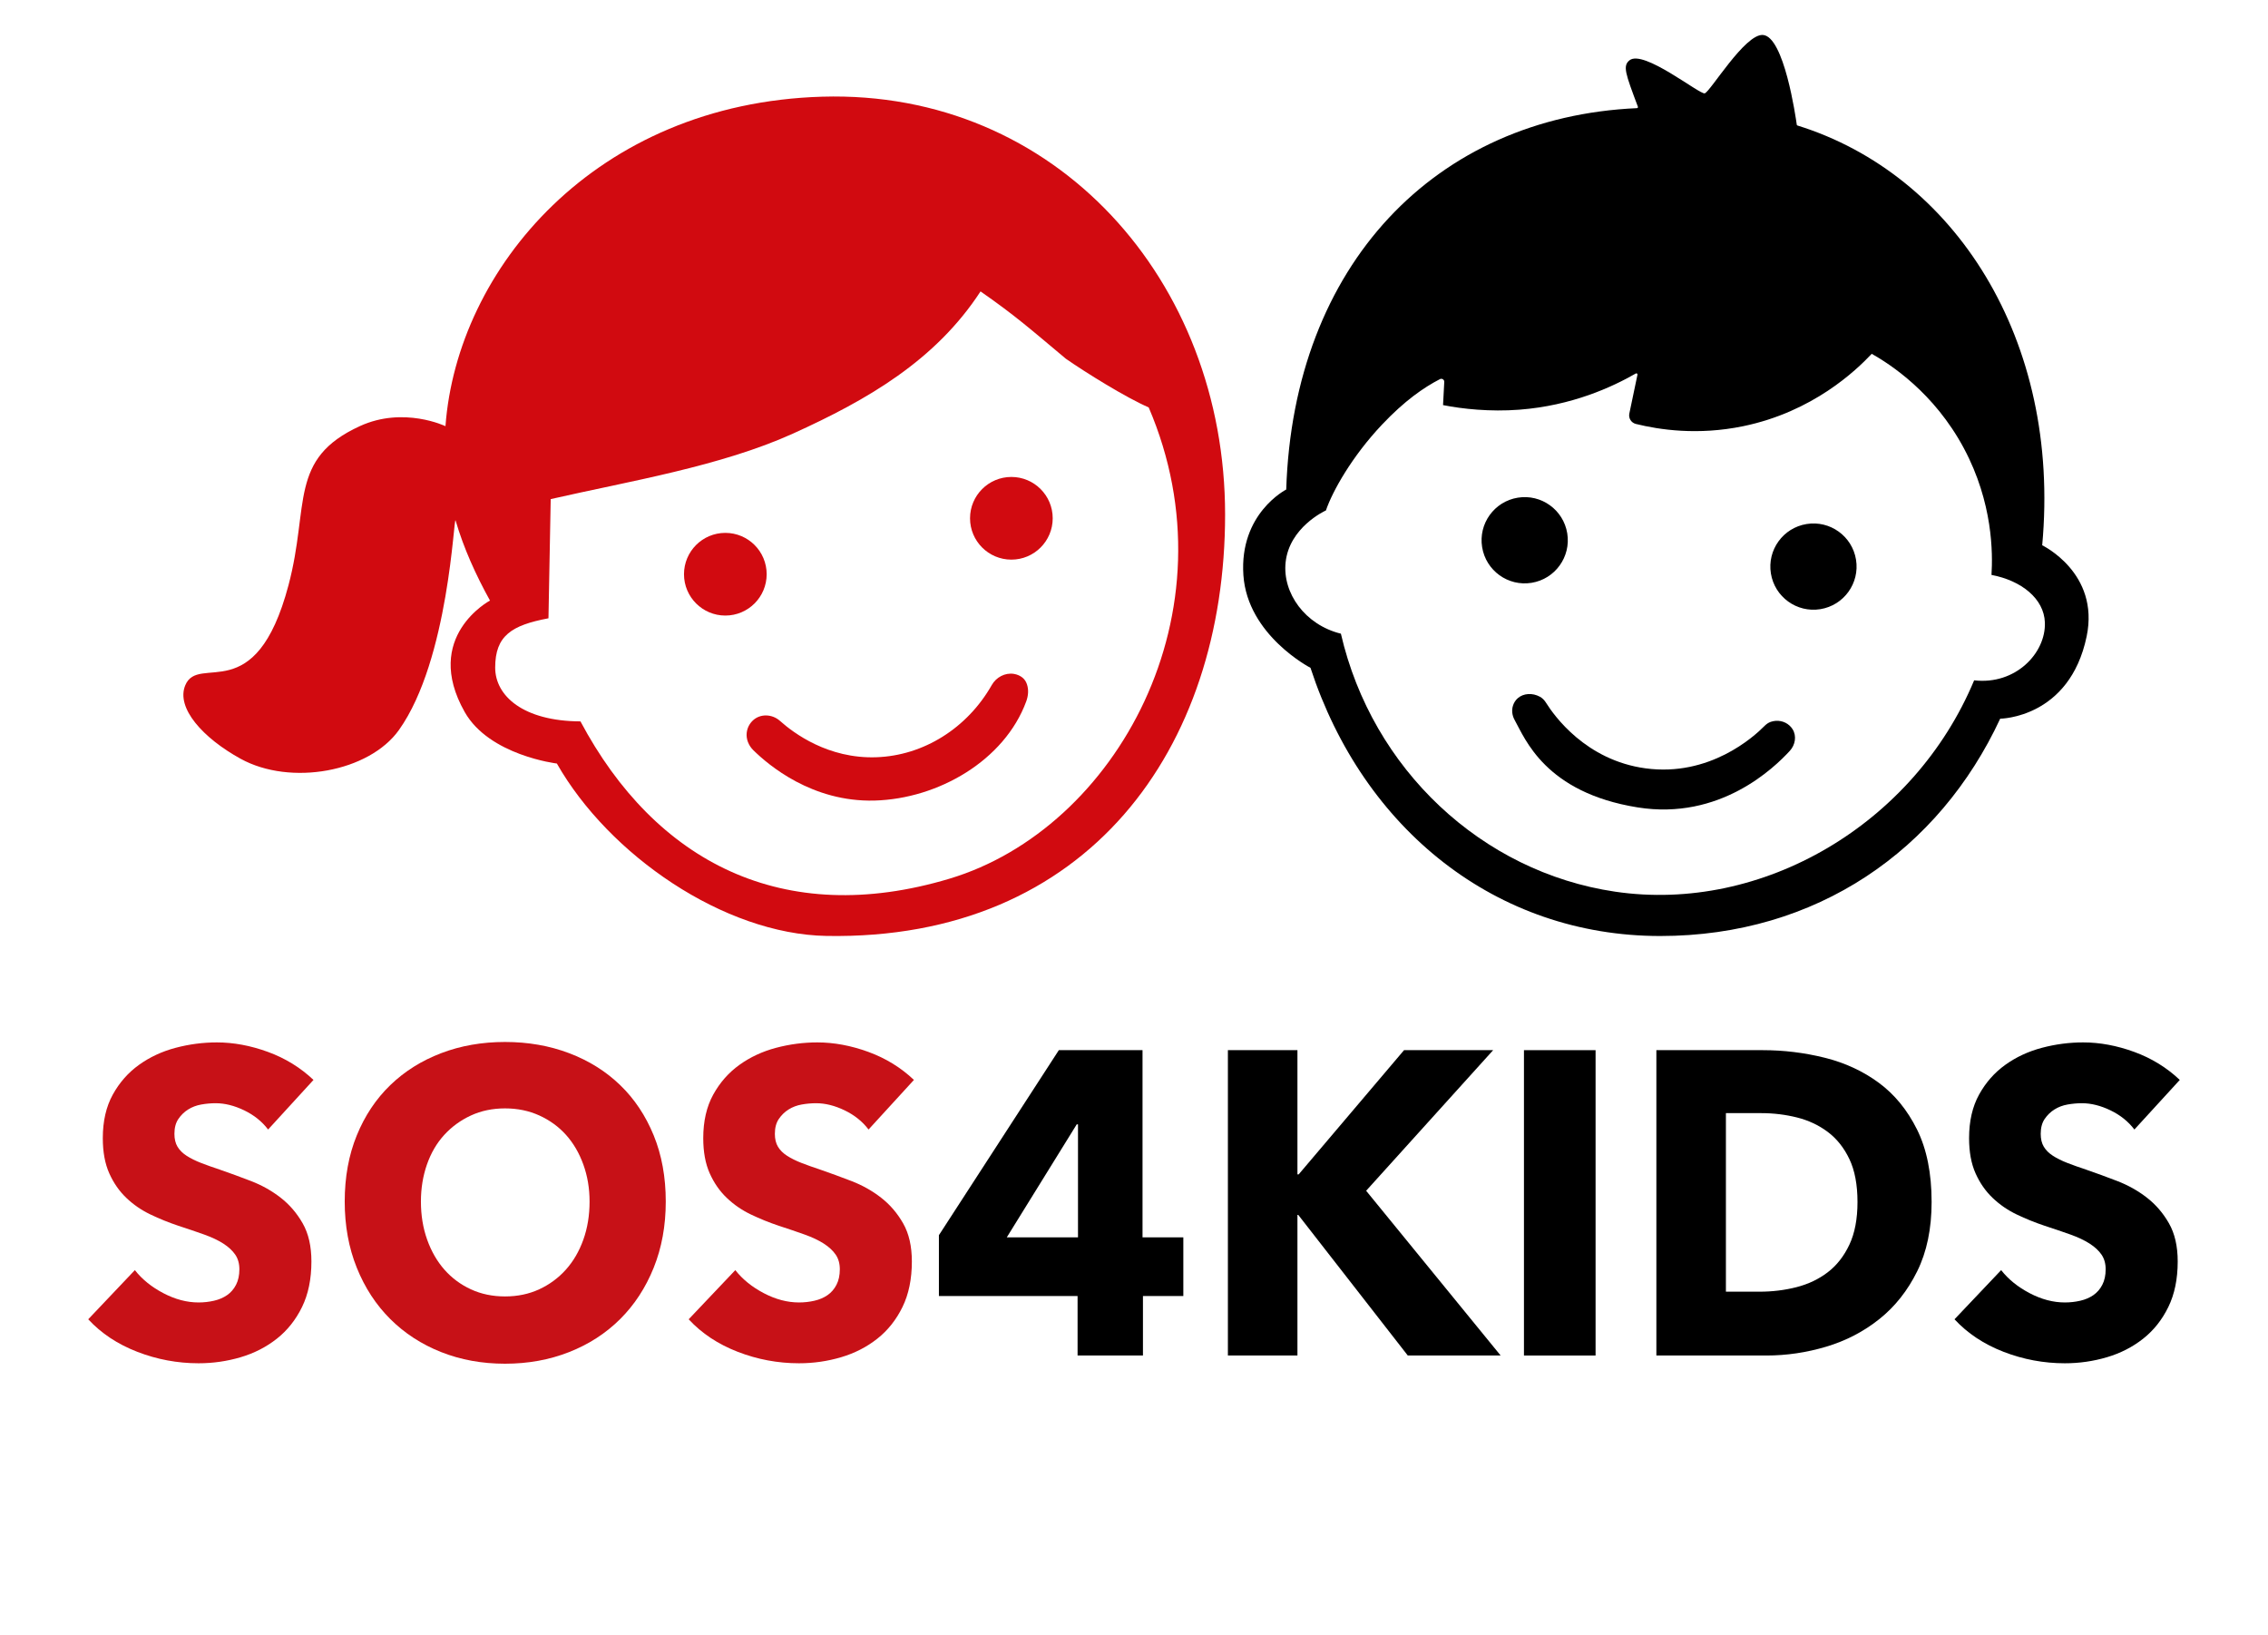
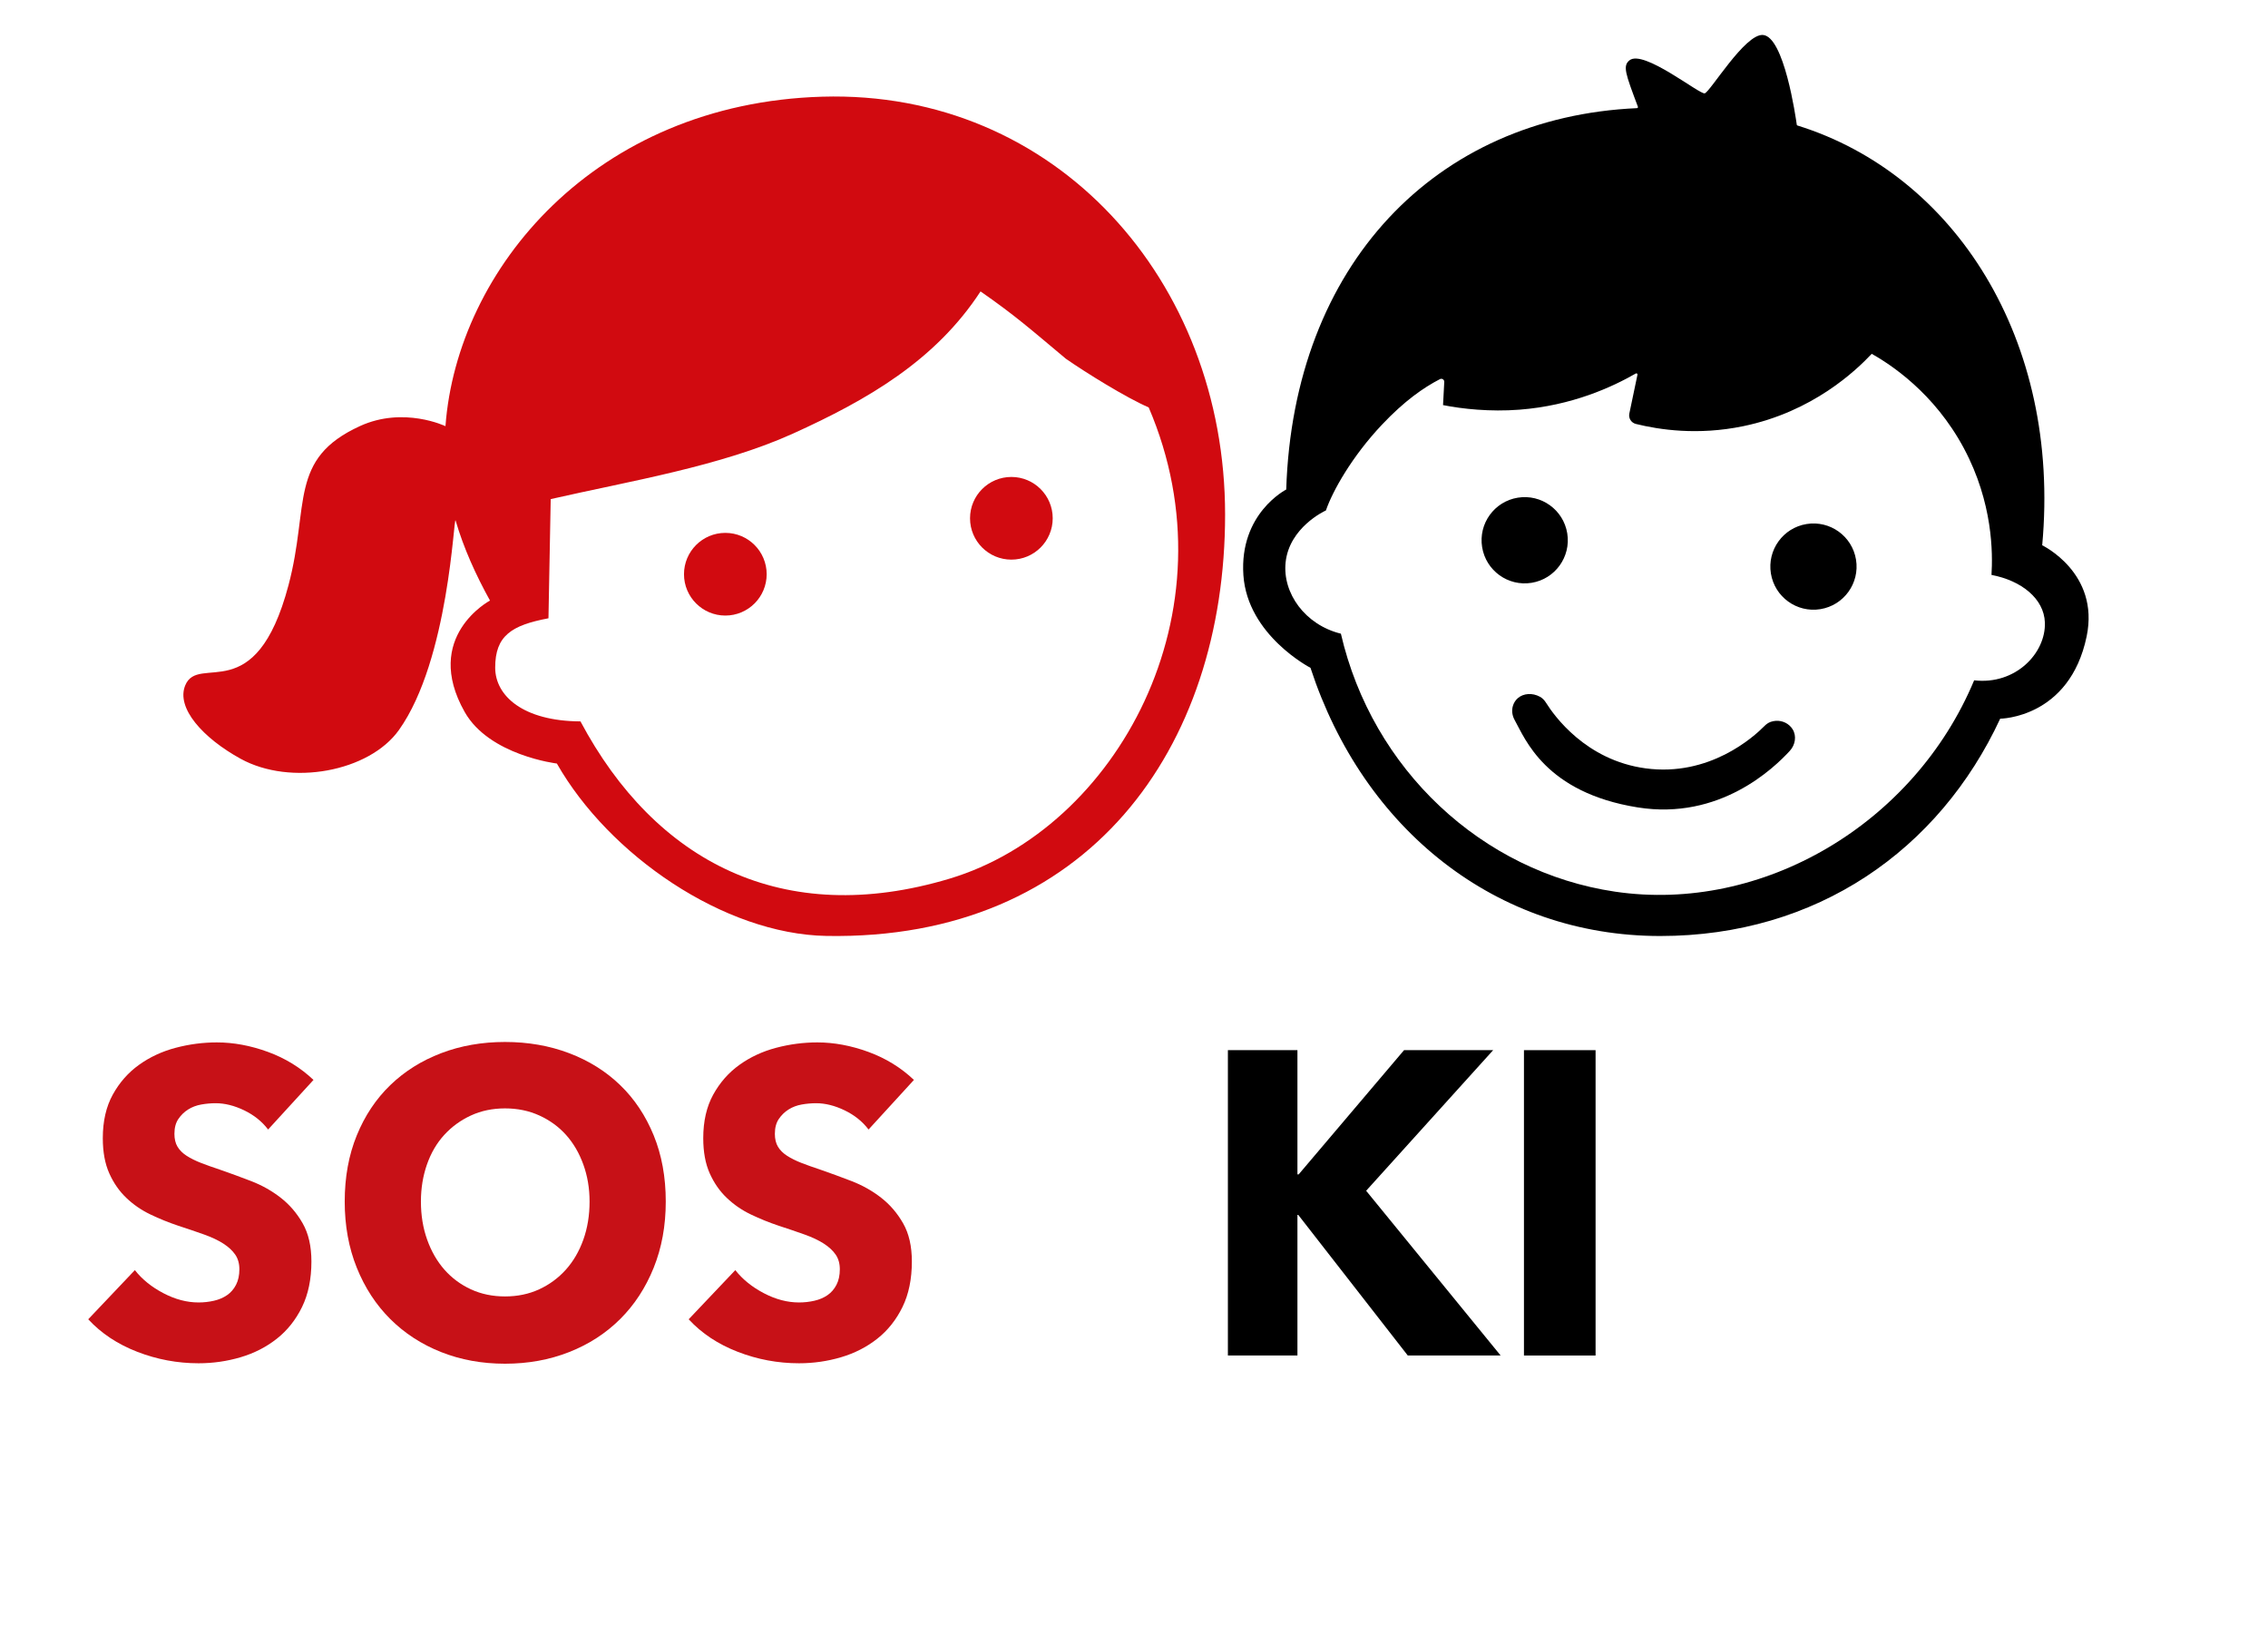
<svg xmlns="http://www.w3.org/2000/svg" id="a" data-name="Ebene_1" viewBox="0 0 436.535 314.646">
  <defs>
    <style>
      .b {
        fill: #c71117;
      }

      .c {
        fill: #d10a10;
      }
    </style>
  </defs>
  <g>
    <circle class="c" cx="139.609" cy="110.508" r="7.956" />
-     <path class="c" d="M196.021,129.942c-.273-.121-.571-.205-.881-.254-1.7-.267-3.399.649-4.248,2.145-4.692,8.267-13.102,13.594-22.253,13.898-9.25.307-15.863-4.631-18.519-7.002-1.49-1.331-3.804-1.431-5.244-.046-.209.201-.397.426-.558.673-.354.541-.525,1.1-.589,1.626-.152,1.253.362,2.499,1.261,3.385,2.874,2.831,11.303,10.028,23.355,9.699,12.231-.334,24.994-7.707,29.176-19.071.388-1.055.506-2.22.147-3.286-.27-.8-.755-1.375-1.646-1.768Z" />
    <path class="c" d="M158.26,18.607c-43.742,1.286-70.29,33.218-72.519,63.41,0,0-8.044-3.866-16.457-.02-13.81,6.313-9.667,15.197-13.755,30.62-6.369,24.03-17.311,13.006-19.883,19.295-1.776,4.34,3.386,10.105,10.654,14.106,9.653,5.315,24.756,2.511,30.482-5.524,9.656-13.551,10.553-41.529,10.905-40.326,1.575,5.383,3.919,10.518,6.622,15.407,0,0-13.079,6.95-4.863,21.457,4.732,8.355,17.736,9.908,17.736,9.908,10.03,17.613,32.154,32.836,51.903,33.18,50.363.878,76.716-36.114,76.716-81.108S203.235,17.285,158.26,18.607ZM182.76,169.102c-32.078,9.614-56.635-3.251-71.035-30.271-11.017-.05-16.414-4.9-16.414-10.351,0-6.125,3.123-8.146,10.255-9.49l.432-22.938c15.067-3.435,32.744-6.318,46.619-12.602,14.384-6.514,27.444-14.074,36.114-27.367,6.704,4.665,9.589,7.244,16.416,12.953,3.816,2.656,11.601,7.496,15.948,9.37,16.909,39.414-6.294,81.093-38.334,90.695Z" />
    <circle class="c" cx="194.665" cy="99.744" r="7.956" />
  </g>
  <path class="b" d="M51.604,217.375c-1.176-1.548-2.712-2.78-4.608-3.693-1.897-.913-3.727-1.369-5.49-1.369-.909,0-1.831.083-2.765.249-.935.166-1.777.484-2.524.954-.749.471-1.377,1.079-1.883,1.826-.509.747-.762,1.701-.762,2.863,0,.996.201,1.826.601,2.49.401.664.988,1.245,1.763,1.743.774.498,1.696.954,2.765,1.369,1.068.415,2.271.845,3.607,1.286,1.923.664,3.927,1.398,6.011,2.2,2.084.803,3.98,1.867,5.69,3.195,1.71,1.328,3.126,2.975,4.248,4.939,1.122,1.965,1.683,4.413,1.683,7.346,0,3.376-.601,6.295-1.803,8.756-1.203,2.463-2.819,4.497-4.849,6.101-2.031,1.605-4.356,2.795-6.973,3.569-2.619.774-5.317,1.162-8.095,1.162-4.061,0-7.988-.734-11.781-2.199-3.794-1.466-6.947-3.555-9.457-6.267l8.977-9.462c1.389,1.772,3.218,3.251,5.49,4.44,2.27,1.19,4.528,1.784,6.772,1.784,1.015,0,2.004-.11,2.966-.332.961-.221,1.803-.581,2.524-1.079s1.295-1.162,1.723-1.992c.427-.83.641-1.826.641-2.987,0-1.106-.268-2.047-.801-2.822-.535-.774-1.296-1.48-2.284-2.116-.989-.636-2.218-1.217-3.687-1.743-1.47-.525-3.139-1.092-5.009-1.702-1.817-.607-3.594-1.327-5.33-2.157-1.737-.83-3.286-1.895-4.648-3.196-1.362-1.299-2.458-2.876-3.286-4.731-.829-1.853-1.242-4.108-1.242-6.765,0-3.265.641-6.059,1.923-8.383,1.283-2.324,2.966-4.233,5.049-5.728,2.084-1.493,4.435-2.586,7.053-3.278,2.617-.691,5.262-1.037,7.935-1.037,3.206,0,6.478.609,9.818,1.826,3.338,1.218,6.264,3.017,8.776,5.394l-8.736,9.545Z" />
  <path class="b" d="M128.143,231.237c0,4.647-.775,8.896-2.324,12.74-1.55,3.847-3.7,7.138-6.452,9.877-2.752,2.739-6.025,4.856-9.818,6.35-3.794,1.494-7.908,2.241-12.343,2.241s-8.536-.747-12.303-2.241c-3.767-1.494-7.026-3.61-9.778-6.35-2.752-2.739-4.903-6.03-6.452-9.877-1.55-3.845-2.324-8.093-2.324-12.74,0-4.702.774-8.95,2.324-12.74,1.549-3.79,3.699-7.014,6.452-9.67,2.752-2.656,6.011-4.702,9.778-6.142,3.767-1.438,7.867-2.158,12.303-2.158s8.548.72,12.343,2.158c3.793,1.44,7.065,3.485,9.818,6.142,2.752,2.656,4.901,5.88,6.452,9.67,1.549,3.79,2.324,8.038,2.324,12.74ZM113.477,231.237c0-2.545-.401-4.925-1.203-7.138-.801-2.213-1.911-4.109-3.326-5.686-1.417-1.577-3.126-2.822-5.129-3.735-2.004-.913-4.208-1.369-6.612-1.369s-4.596.456-6.572,1.369c-1.977.913-3.687,2.158-5.129,3.735-1.442,1.576-2.552,3.473-3.326,5.686-.775,2.213-1.162,4.593-1.162,7.138,0,2.656.401,5.104,1.203,7.346.801,2.24,1.91,4.164,3.326,5.769,1.415,1.605,3.112,2.863,5.089,3.776,1.976.913,4.168,1.369,6.572,1.369s4.595-.456,6.572-1.369c1.976-.913,3.687-2.171,5.129-3.776,1.442-1.605,2.564-3.528,3.366-5.769.802-2.241,1.203-4.689,1.203-7.346Z" />
  <path class="b" d="M167.175,217.375c-1.176-1.548-2.712-2.78-4.608-3.693-1.897-.913-3.727-1.369-5.49-1.369-.909,0-1.831.083-2.765.249-.935.166-1.777.484-2.524.954-.749.471-1.377,1.079-1.883,1.826-.509.747-.762,1.701-.762,2.863,0,.996.201,1.826.601,2.49.401.664.988,1.245,1.763,1.743.774.498,1.696.954,2.765,1.369,1.068.415,2.271.845,3.607,1.286,1.923.664,3.927,1.398,6.011,2.2,2.084.803,3.98,1.867,5.69,3.195,1.71,1.328,3.126,2.975,4.248,4.939,1.122,1.965,1.683,4.413,1.683,7.346,0,3.376-.601,6.295-1.803,8.756-1.203,2.463-2.819,4.497-4.849,6.101-2.031,1.605-4.356,2.795-6.973,3.569-2.619.774-5.317,1.162-8.095,1.162-4.061,0-7.988-.734-11.781-2.199-3.794-1.466-6.947-3.555-9.457-6.267l8.977-9.462c1.389,1.772,3.218,3.251,5.49,4.44,2.27,1.19,4.528,1.784,6.772,1.784,1.015,0,2.004-.11,2.966-.332.961-.221,1.803-.581,2.524-1.079s1.295-1.162,1.723-1.992c.427-.83.641-1.826.641-2.987,0-1.106-.268-2.047-.801-2.822-.535-.774-1.296-1.48-2.284-2.116-.989-.636-2.218-1.217-3.687-1.743-1.47-.525-3.139-1.092-5.009-1.702-1.817-.607-3.594-1.327-5.33-2.157-1.737-.83-3.286-1.895-4.648-3.196-1.362-1.299-2.458-2.876-3.286-4.731-.829-1.853-1.242-4.108-1.242-6.765,0-3.265.641-6.059,1.923-8.383,1.283-2.324,2.966-4.233,5.049-5.728,2.084-1.493,4.435-2.586,7.053-3.278,2.617-.691,5.262-1.037,7.935-1.037,3.206,0,6.478.609,9.818,1.826,3.338,1.218,6.264,3.017,8.776,5.394l-8.736,9.545Z" />
  <g>
    <g>
      <circle cx="349.048" cy="109.038" r="8.299" transform="translate(-12.959 57.319) rotate(-9.217)" />
      <path d="M344.447,139.64c-.965-.891-2.373-1.153-3.633-.716-.474.164-.881.471-1.232.828-2.002,2.032-10.538,9.784-22.861,8.114-11.491-1.556-17.593-10.128-19.157-12.632-.29-.465-.675-.877-1.155-1.14-1.46-.799-3.18-.675-4.265.264-.466.403-.746.897-.912,1.377-.324.937-.184,1.965.3,2.83,1.975,3.528,5.844,13.961,23.667,16.817,15.844,2.539,26.295-7.617,29.297-10.883,1.04-1.132,1.35-2.84.54-4.147-.161-.26-.357-.5-.587-.712Z" />
      <circle cx="293.466" cy="103.967" r="8.299" transform="translate(-12.864 48.351) rotate(-9.217)" />
      <path d="M393.074,104.941c3.65-39.616-16.905-71.394-47.103-80.786-.073-.023-.125-.079-.136-.154-.208-1.505-2.451-17.007-6.522-17.272-3.471-.235-10.152,10.964-11.196,11.235-.984.256-11.79-8.508-14.476-6.359-1.347,1.078-.78,2.543,1.613,8.935.047.126-.041.266-.175.272-38.779,1.743-66.13,30.167-67.513,73.397,0,0-9.053,4.581-8.243,16.485.788,11.574,12.914,17.827,12.914,17.827,10.175,31.129,35.8,51.612,67.307,51.612,30.157,0,53.691-16.549,65.445-41.824,0,0,13.37-.078,16.643-15.849,2.536-12.22-8.557-17.52-8.557-17.52ZM379.974,130.932c-11.525,27.616-40.706,44.869-69.134,40.666-25.626-3.789-46.729-23.55-52.75-49.647-6.888-1.69-11.274-7.812-10.639-13.742.716-6.69,7.471-9.845,7.757-9.974,1.274-3.732,5.037-10.421,10.797-16.516,4.349-4.601,8.011-7.134,11.145-8.753.394-.203.86.091.836.533l-.235,4.463c3.722.739,9.045,1.315,14.679.884,10.15-.776,17.897-4.369,22.427-6.968.164-.094.355.052.316.237l-1.566,7.48c-.188.898.373,1.775,1.264,1.995,4.507,1.114,11.894,2.235,20.623.438,13.449-2.768,21.77-10.749,24.771-13.938,3.546,2.014,11.98,7.43,17.731,18.174,5.625,10.509,5.571,20.301,5.319,24.38,5.743,1.087,10.108,4.552,10.276,9.143.216,5.901-5.654,12.076-13.618,11.142Z" />
    </g>
-     <path d="M219.991,249.413v11.454h-12.584v-11.454h-26.689v-11.703l23.082-35.606h16.109v36.022h7.854v11.288h-7.774ZM207.488,216.379h-.241l-13.464,21.746h13.705v-21.746Z" />
    <path d="M270.965,260.867l-21.079-27.058h-.16v27.058h-13.385v-58.764h13.385v23.903h.24l20.277-23.903h17.151l-24.444,27.058,25.887,31.706h-17.872Z" />
-     <path d="M293.325,260.867v-58.764h13.785v58.764h-13.785Z" />
-     <path d="M371.789,231.32c0,5.146-.922,9.586-2.766,13.321-1.843,3.735-4.275,6.806-7.293,9.213-3.019,2.407-6.426,4.179-10.219,5.312-3.795,1.135-7.642,1.701-11.541,1.701h-21.159v-58.764h20.518c4.008,0,7.961.484,11.862,1.452,3.899.969,7.373,2.573,10.419,4.814,3.045,2.24,5.502,5.243,7.373,9.005,1.87,3.764,2.806,8.412,2.806,13.944ZM357.522,231.32c0-3.32-.52-6.072-1.562-8.259-1.042-2.186-2.432-3.928-4.168-5.229-1.736-1.3-3.714-2.228-5.931-2.781-2.218-.552-4.502-.83-6.853-.83h-6.812v34.362h6.492c2.457,0,4.821-.29,7.093-.871,2.271-.581,4.274-1.536,6.011-2.863,1.736-1.328,3.126-3.099,4.168-5.312,1.042-2.213,1.562-4.951,1.562-8.217Z" />
-     <path d="M410.819,217.375c-1.177-1.548-2.713-2.78-4.609-3.693s-3.727-1.369-5.489-1.369c-.909,0-1.831.083-2.766.249-.935.166-1.776.484-2.524.954-.749.471-1.376,1.079-1.884,1.826s-.761,1.701-.761,2.863c0,.996.2,1.826.601,2.49.401.664.988,1.245,1.764,1.743.773.498,1.695.954,2.765,1.369,1.068.415,2.271.845,3.606,1.286,1.924.664,3.928,1.398,6.012,2.2,2.083.803,3.979,1.867,5.69,3.195,1.709,1.328,3.125,2.975,4.247,4.939,1.122,1.965,1.684,4.413,1.684,7.346,0,3.376-.602,6.295-1.804,8.756-1.202,2.463-2.818,4.497-4.849,6.101-2.031,1.605-4.356,2.795-6.973,3.569-2.619.774-5.317,1.162-8.095,1.162-4.061,0-7.988-.734-11.782-2.199-3.794-1.466-6.946-3.555-9.457-6.267l8.977-9.462c1.389,1.772,3.219,3.251,5.49,4.44,2.271,1.19,4.528,1.784,6.772,1.784,1.014,0,2.004-.11,2.965-.332.962-.221,1.804-.581,2.525-1.079.721-.498,1.295-1.162,1.723-1.992.427-.83.642-1.826.642-2.987,0-1.106-.269-2.047-.802-2.822-.535-.774-1.296-1.48-2.284-2.116-.989-.636-2.218-1.217-3.687-1.743-1.471-.525-3.14-1.092-5.01-1.702-1.816-.607-3.594-1.327-5.329-2.157-1.737-.83-3.286-1.895-4.648-3.196-1.363-1.299-2.459-2.876-3.286-4.731-.829-1.853-1.242-4.108-1.242-6.765,0-3.265.641-6.059,1.923-8.383s2.966-4.233,5.05-5.728c2.083-1.493,4.434-2.586,7.053-3.278,2.617-.691,5.262-1.037,7.935-1.037,3.206,0,6.478.609,9.817,1.826,3.339,1.218,6.265,3.017,8.776,5.394l-8.735,9.545Z" />
+     <path d="M293.325,260.867v-58.764h13.785v58.764h-13.785" />
  </g>
</svg>